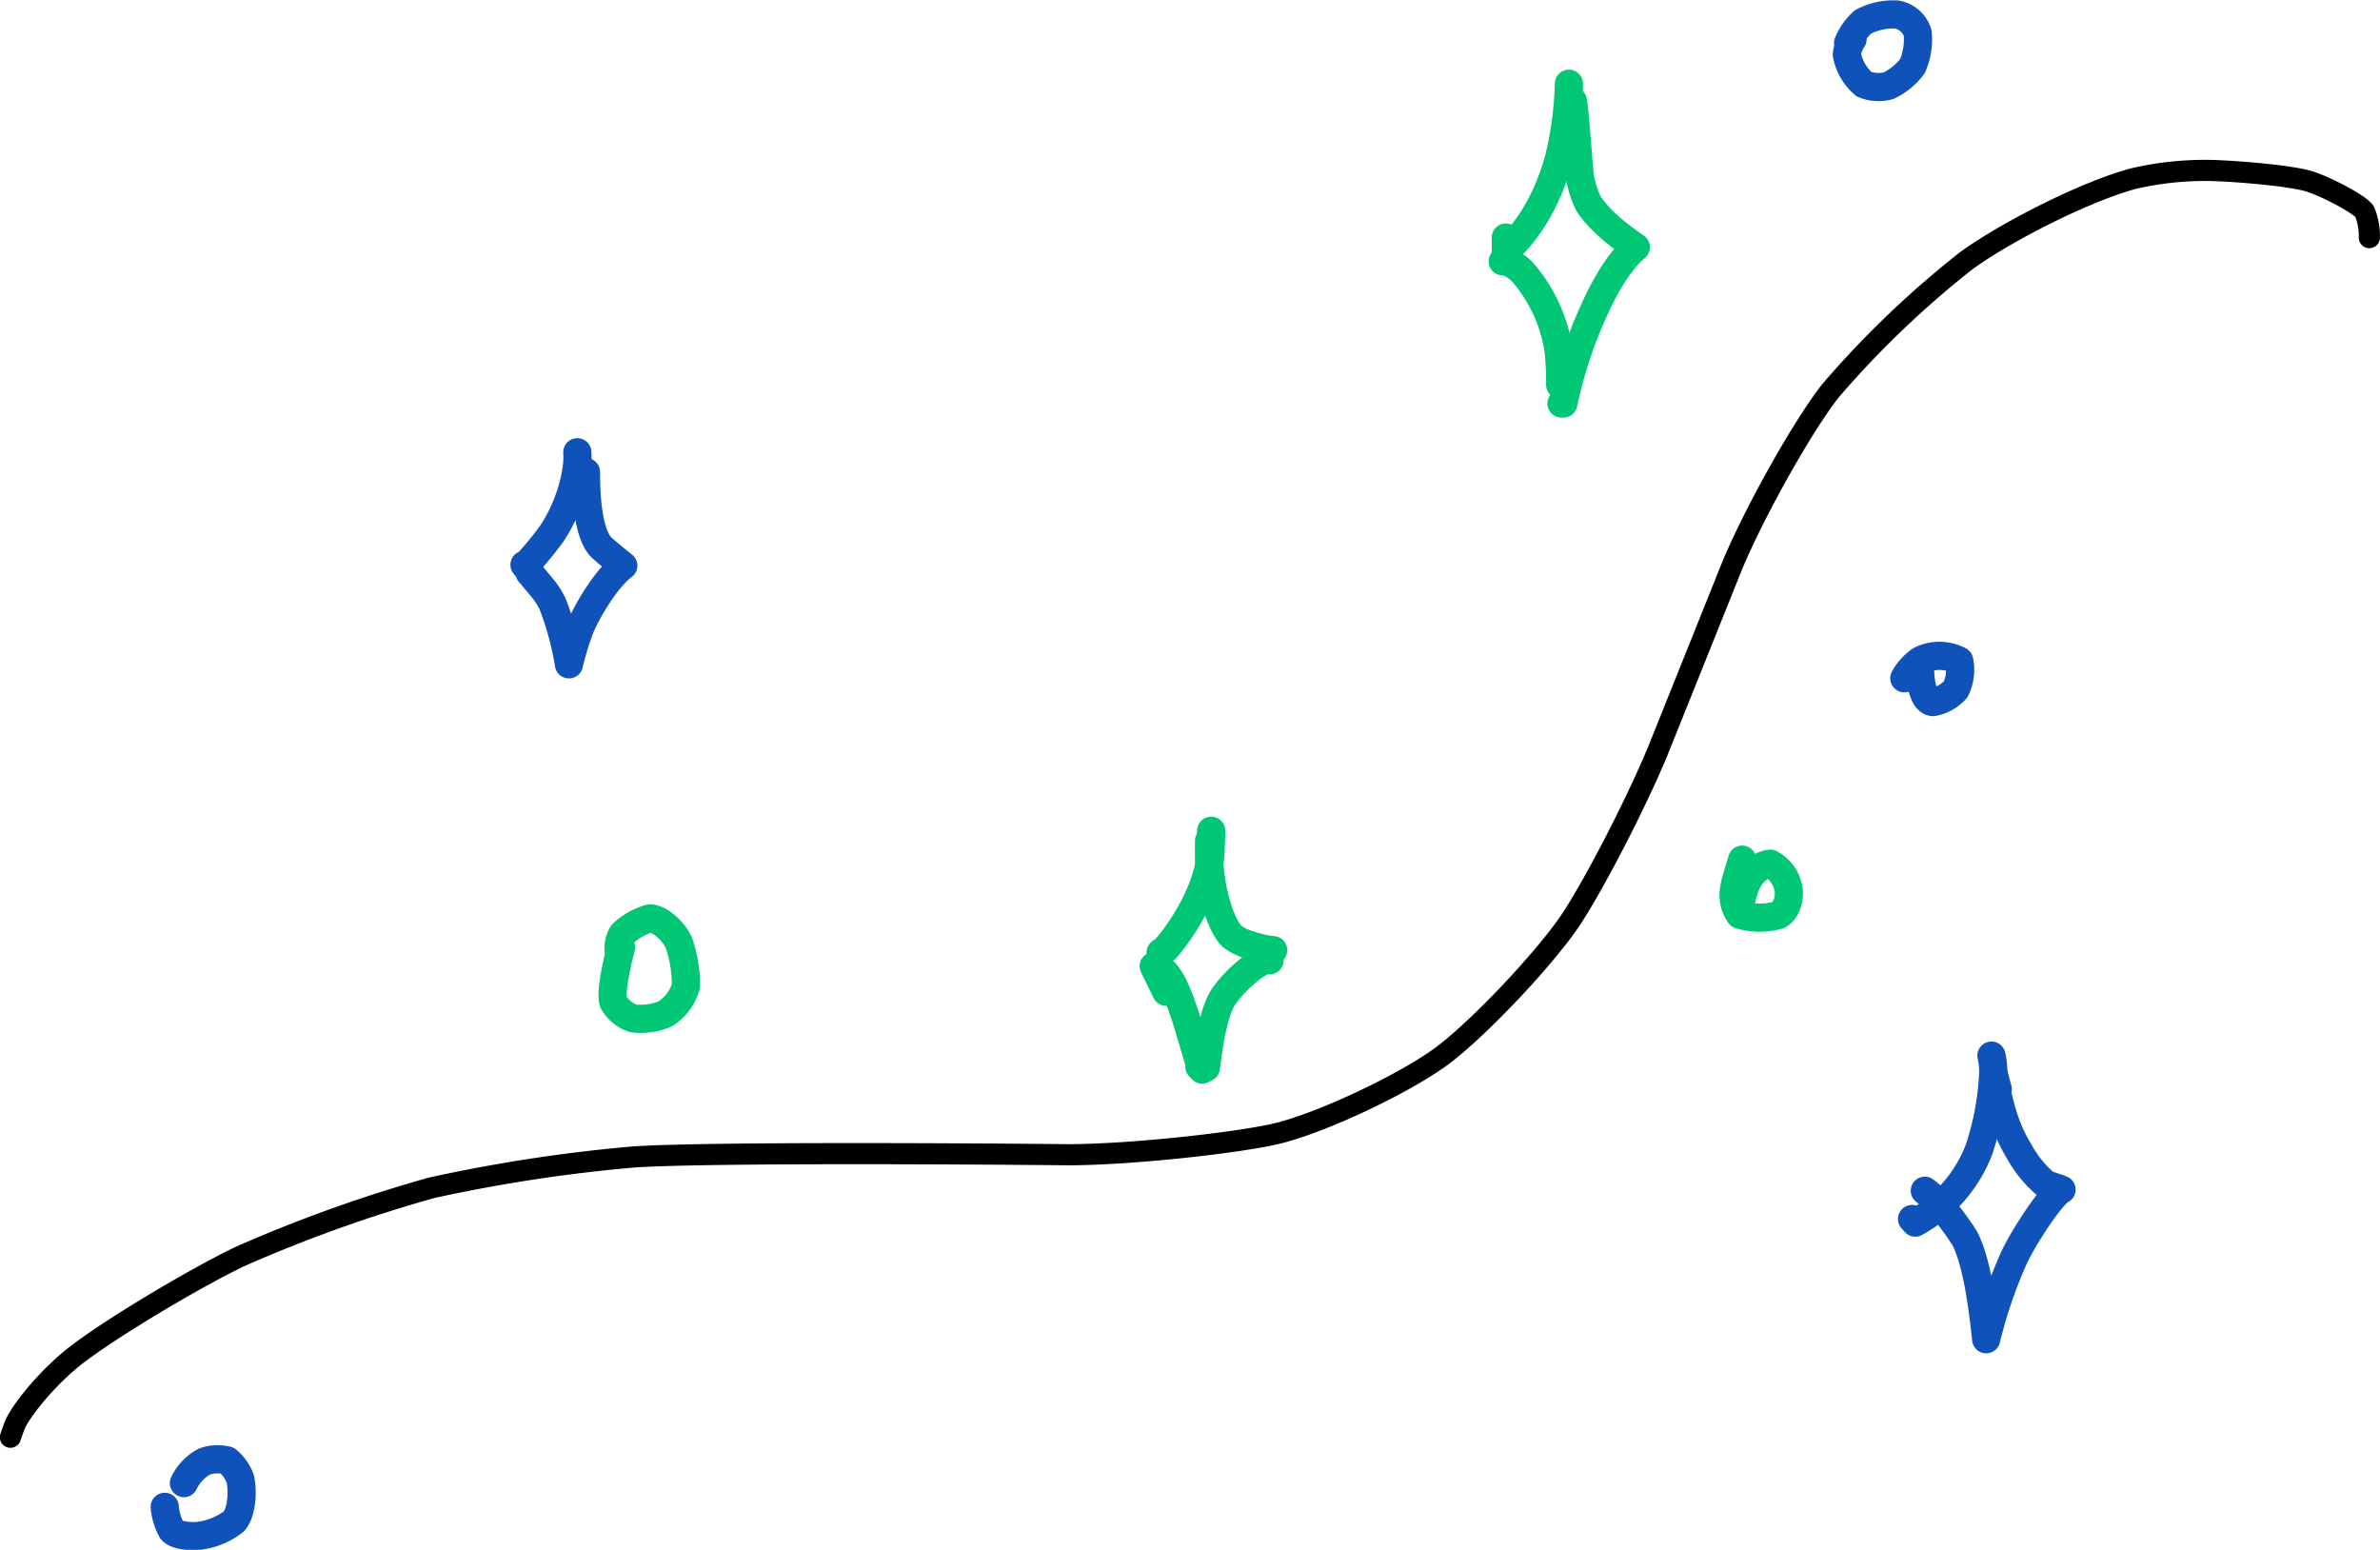
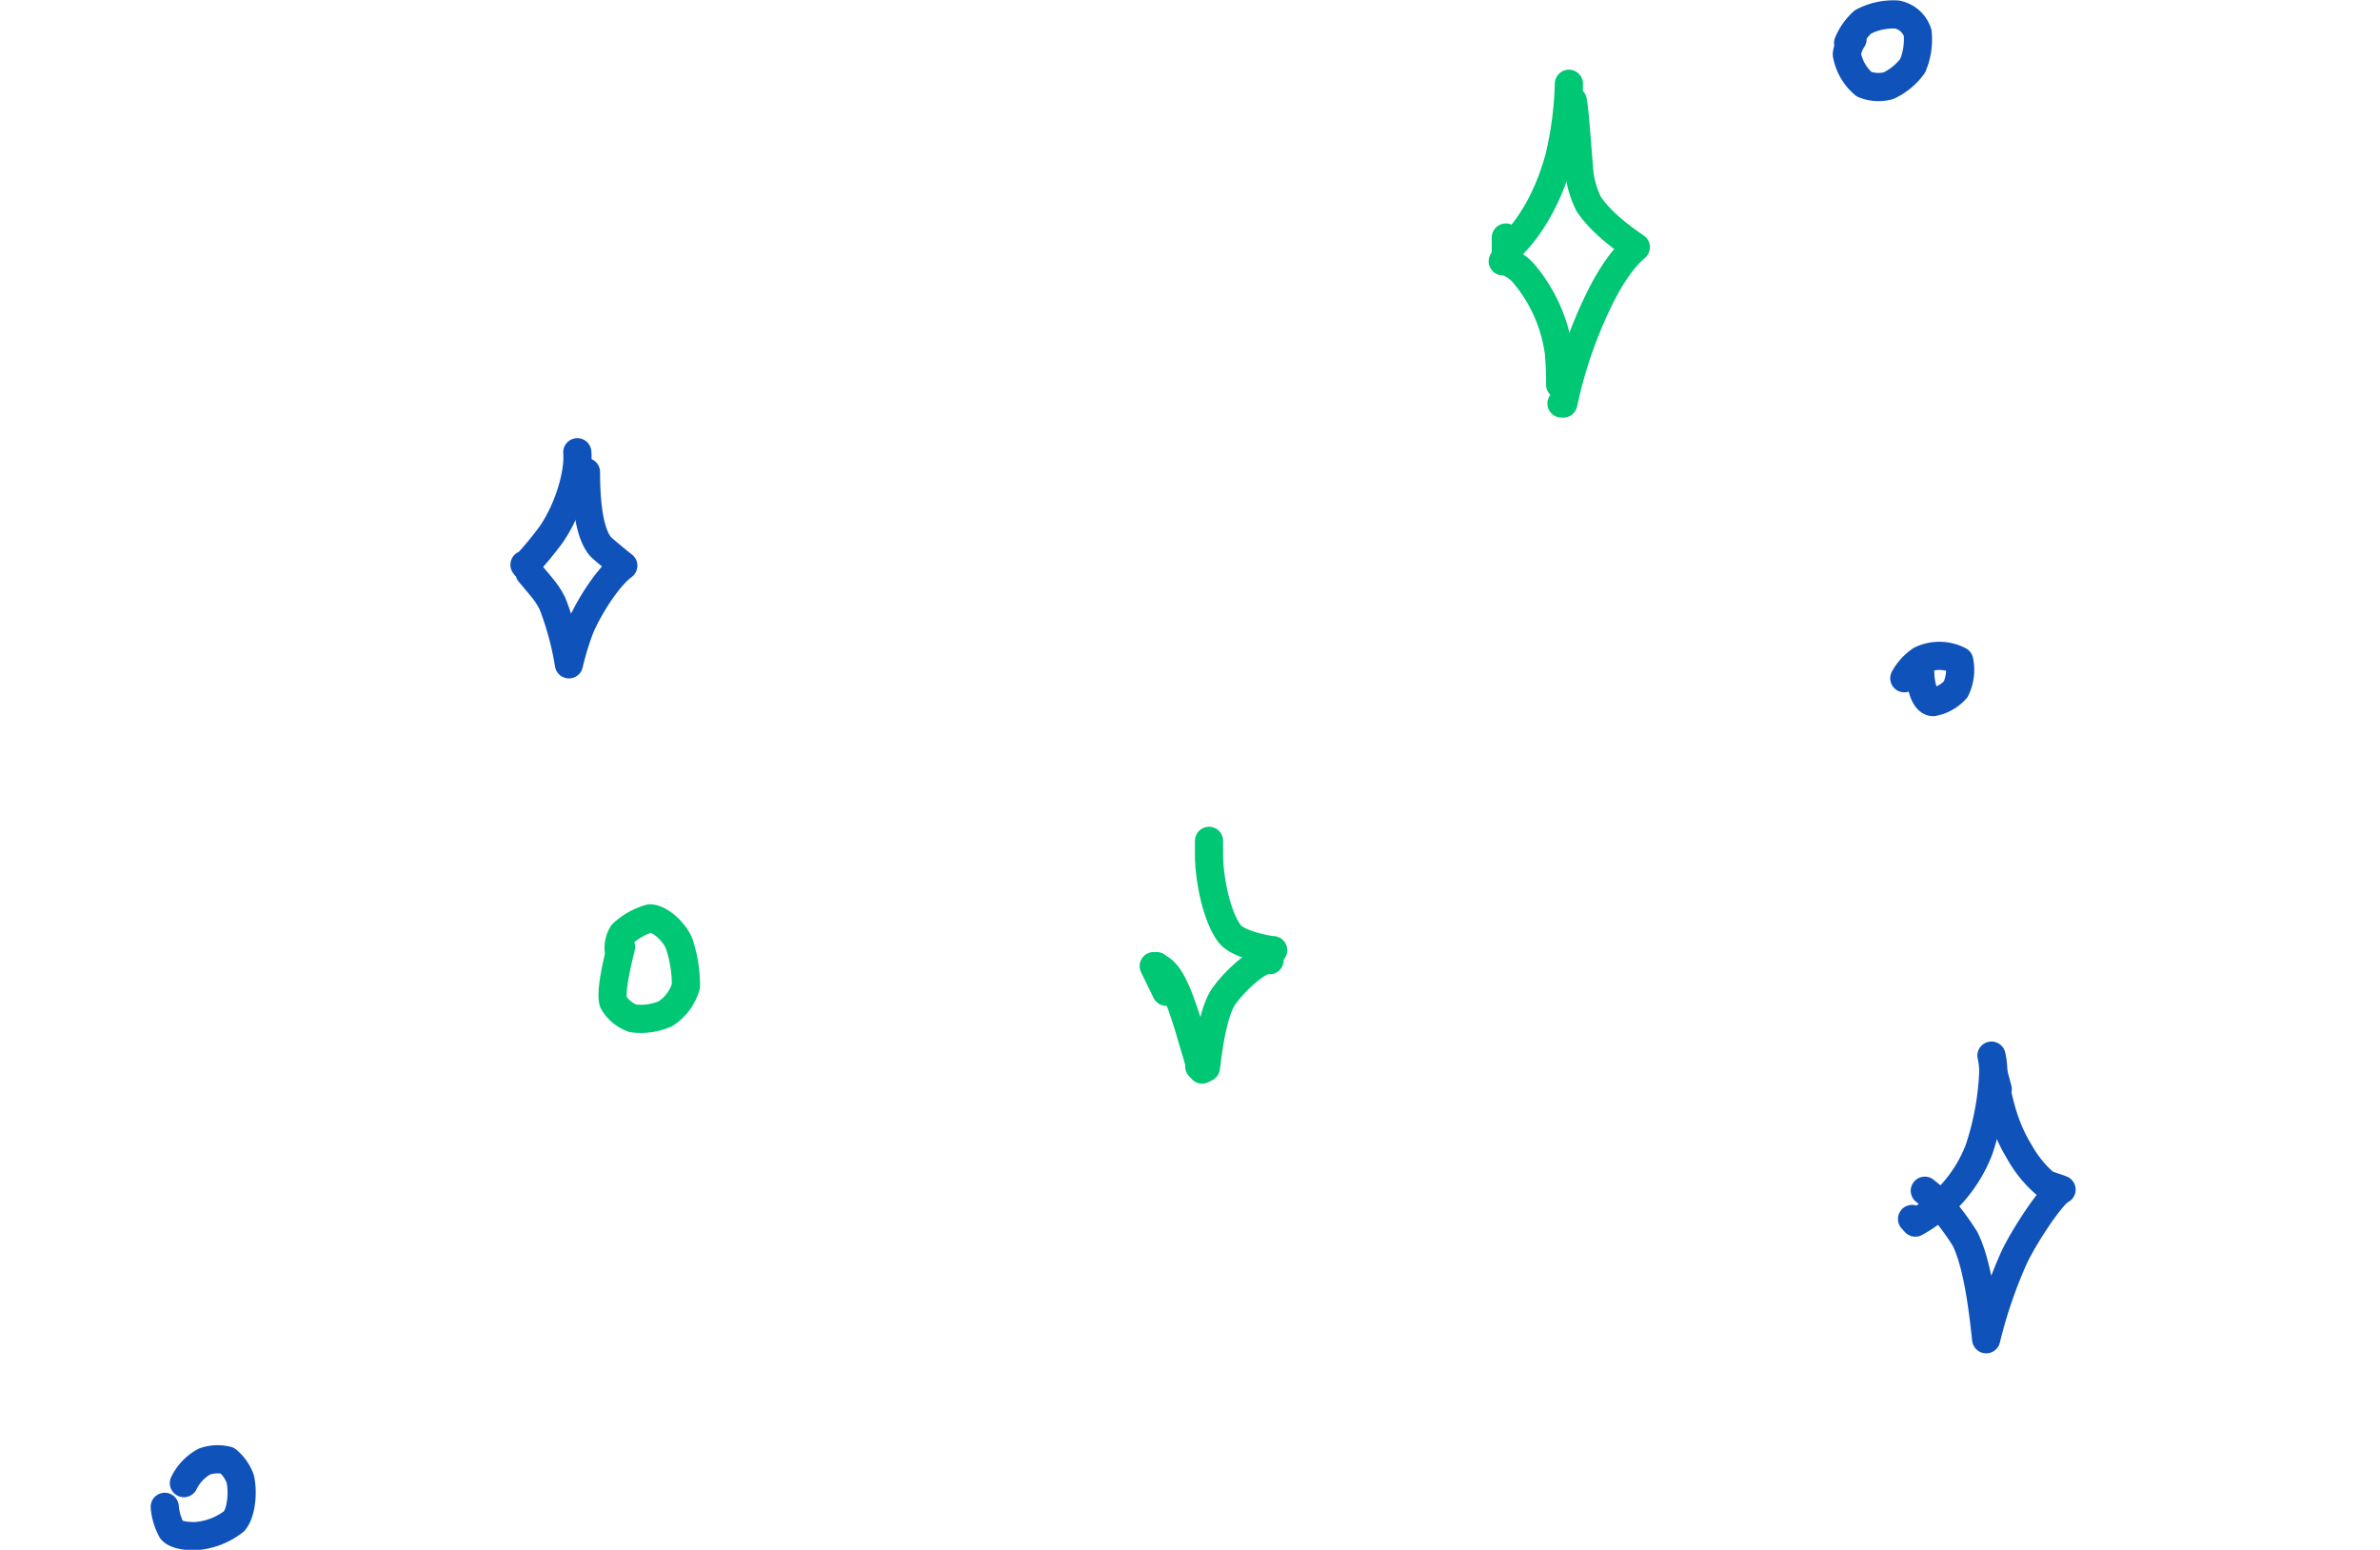
<svg xmlns="http://www.w3.org/2000/svg" id="Layer_1" data-name="Layer 1" viewBox="0 0 337.88 220">
  <defs>
    <style>.cls-1,.cls-2,.cls-3{fill:none;stroke-linecap:round;stroke-linejoin:round;}.cls-1{stroke:#000;stroke-width:3px;}.cls-2{stroke:#00c774;}.cls-2,.cls-3{stroke-width:4px;}.cls-3{stroke:#0f52ba;}</style>
  </defs>
  <g id="Book_a_consultation" data-name="Book a consultation">
-     <path class="cls-1" d="M339.18,35.26a9.25,9.25,0,0,0-.66-3.66c-.54-1-5.74-3.74-8.17-4.41-2.72-.73-9.57-1.34-13.53-1.46a45.05,45.05,0,0,0-11.07,1.14C299,28.65,287.63,34.4,281.9,38.58A137.33,137.33,0,0,0,262.76,56.9c-4.14,5.21-11.06,17.72-14.07,25l-10.56,26.32c-3.39,8.12-9.38,19.53-12.48,24.11-3.74,5.48-12.85,15.12-18,19-5.37,4-16.95,9.47-23.39,11.07-5.26,1.29-20.28,3-29.58,3.05-16.25-.16-51.14-.35-61.73.3a223.5,223.5,0,0,0-28.85,4.39,202.38,202.38,0,0,0-27,9.66c-6,2.79-19.28,10.65-24.15,14.63-3.7,3.05-7.08,7.25-8,9.3-.12.29-.34.9-.66,1.82" transform="translate(-2.81 -1.53)" />
    <path class="cls-2" d="M90.67,136.64a3.84,3.84,0,0,1,.53-2.56,9.48,9.48,0,0,1,3.87-2.18c1.31,0,3.29,1.66,4.12,3.47a18.54,18.54,0,0,1,1,6.12,6.88,6.88,0,0,1-2.92,3.95,8.81,8.81,0,0,1-4.58.65,5.17,5.17,0,0,1-2.79-2.3c-.53-1.47.75-6.49,1.08-7.82" transform="translate(-2.81 -1.53)" />
-     <path class="cls-2" d="M250.07,129.13c.68-3.51,2.53-4.82,4.05-5a4.92,4.92,0,0,1,2.62,3.77c.18,1.43-.47,3.09-1.5,3.54a9.85,9.85,0,0,1-5.44-.06c-1-1.52-1.14-2.89-.45-5.2.26-.87.52-1.74.79-2.62" transform="translate(-2.81 -1.53)" />
    <path class="cls-2" d="M225.54,13.72v-.3a50.59,50.59,0,0,1-1.35,10.39c-2,7.44-5.47,11.5-7.6,13.37V35.25" transform="translate(-2.81 -1.53)" />
    <path class="cls-2" d="M226.09,15.93l0-.1c.34,1.57.83,9.66,1,10.72a14.1,14.1,0,0,0,1.25,3.92c1.93,2.9,5.35,5.2,6.7,6.15,0,.09-2.11,1.41-4.79,6.58a63.55,63.55,0,0,0-5.5,15.61l-.26,0" transform="translate(-2.81 -1.53)" />
    <path class="cls-2" d="M216.15,38.62l.06-.11A5.92,5.92,0,0,1,219,40.2a21.85,21.85,0,0,1,5.1,11.23,43.4,43.4,0,0,1,.2,4.71" transform="translate(-2.81 -1.53)" />
-     <path class="cls-2" d="M174.76,119.46c0,.48-.08,3.48-.23,4.46-.88,5.75-5.55,11.66-6.35,12.38a4.26,4.26,0,0,1-.6.44" transform="translate(-2.81 -1.53)" />
    <path class="cls-2" d="M174.45,120.89s0,1.28,0,2.49c.08,3.1,1.09,8.31,2.94,10.72,1.29,1.64,6,2.36,6.17,2.31h-.48" transform="translate(-2.81 -1.53)" />
    <path class="cls-2" d="M183.05,137.84v-.16c-1.8.14-5,3.14-6.49,5.25-1.23,1.79-2,5.44-2.55,10.15l-.54.28" transform="translate(-2.81 -1.53)" />
    <path class="cls-2" d="M167.09,139.11l0-.29c1.61.62,2.78,3,4.49,8.52.6,2.08,1.43,4.77,1.49,5.09a1.83,1.83,0,0,1,0,.49" transform="translate(-2.81 -1.53)" />
    <path class="cls-2" d="M168.38,142.32l-1.78-3.65H167" transform="translate(-2.81 -1.53)" />
    <path class="cls-3" d="M265.18,7.64a8.26,8.26,0,0,1,2.11-3,9.22,9.22,0,0,1,4.82-1.05,3.84,3.84,0,0,1,2.94,2.59,9.51,9.51,0,0,1-.72,4.71,9,9,0,0,1-3.4,2.8,5.47,5.47,0,0,1-3.48-.2A7.21,7.21,0,0,1,265,9.25a4.84,4.84,0,0,1,.81-2.16" transform="translate(-2.81 -1.53)" />
    <path class="cls-3" d="M273.16,97.81a7.46,7.46,0,0,1,2.33-2.57,6.08,6.08,0,0,1,5.46.08,6.31,6.31,0,0,1-.5,4.07,5.77,5.77,0,0,1-3.18,1.8c-.94,0-1.6-1.37-1.83-3.57,0-.41-.07-1-.07-1.74" transform="translate(-2.81 -1.53)" />
    <path class="cls-3" d="M28.92,212.06A6.86,6.86,0,0,1,31.84,209a5.61,5.61,0,0,1,3.24-.15,6.15,6.15,0,0,1,1.84,2.62c.44,2,.13,4.83-.87,6a10,10,0,0,1-5.57,2.12c-1.69,0-2.79-.29-3.28-.83a8.32,8.32,0,0,1-1-3.33" transform="translate(-2.81 -1.53)" />
    <path class="cls-3" d="M285.53,151.38a10,10,0,0,1,.25,2.51,39.9,39.9,0,0,1-2,10.78,20,20,0,0,1-9.06,10.41l-.46-.51" transform="translate(-2.81 -1.53)" />
    <path class="cls-3" d="M286.42,156.13l-.62-2.3c.83,4.75,1.67,7.89,3.72,11.25a16.54,16.54,0,0,0,3.63,4.47c.31.19,1.89.65,2.33.85-1.39.62-5.4,6.73-6.8,9.78a67,67,0,0,0-3.9,11.46c-.56-5.27-1.35-10.94-3-14.25a37,37,0,0,0-4.57-5.89c-.19-.17-.57-.48-1.14-.94" transform="translate(-2.81 -1.53)" />
    <path class="cls-3" d="M84.77,65.73c.23,2.89-1.13,7.88-3.68,11.63a48.21,48.21,0,0,1-3.72,4.48l-.1-.14" transform="translate(-2.81 -1.53)" />
    <path class="cls-3" d="M86,68.6v-.06c0,4.35.45,8.58,2,10.5.4.47,3.32,2.81,3.3,2.79-2.33,1.71-5.14,6.34-6.21,9a40.83,40.83,0,0,0-1.51,5,42.45,42.45,0,0,0-2.33-8.6,11,11,0,0,0-1.26-2c-.25-.31-.91-1.12-2-2.4" transform="translate(-2.81 -1.53)" />
  </g>
</svg>